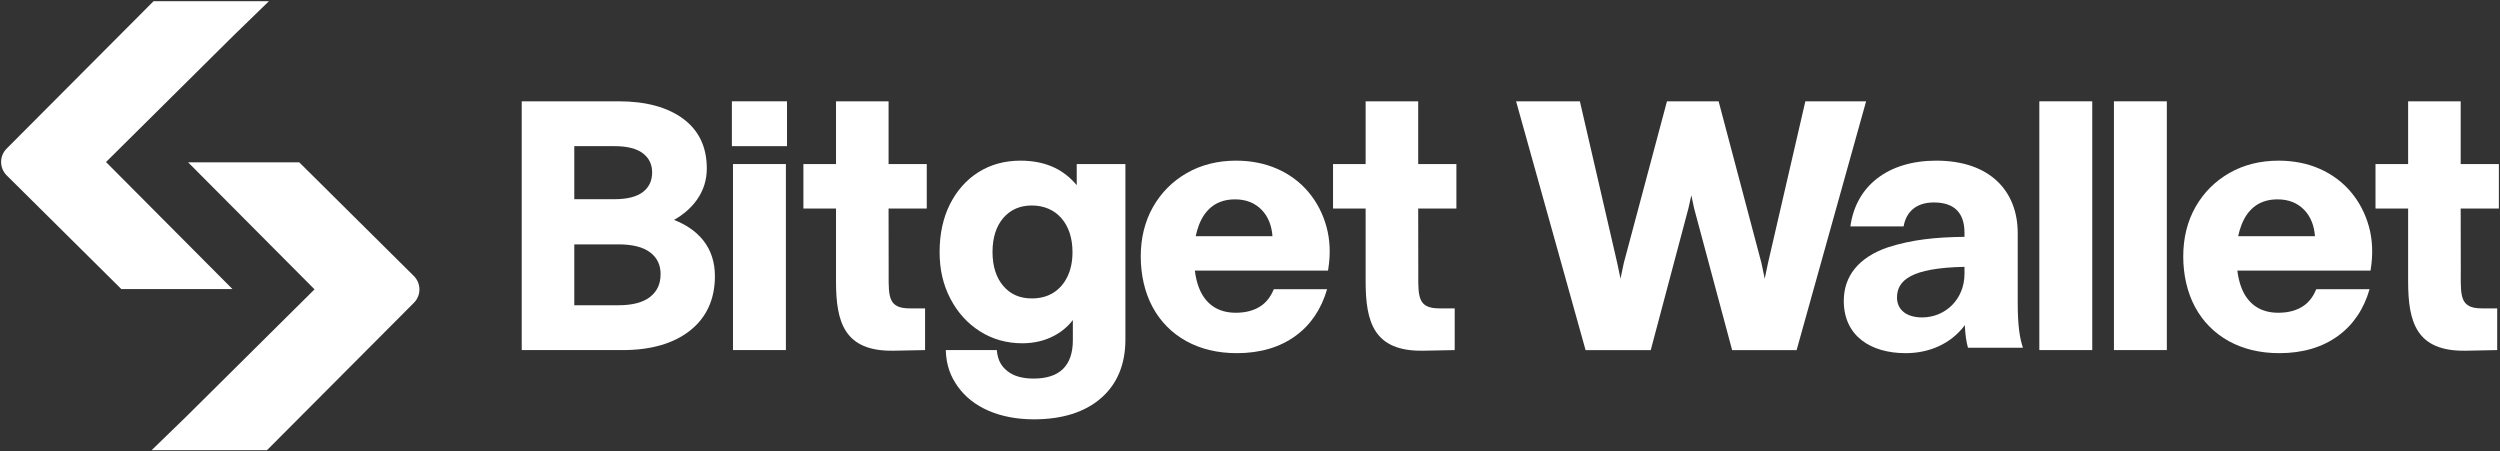
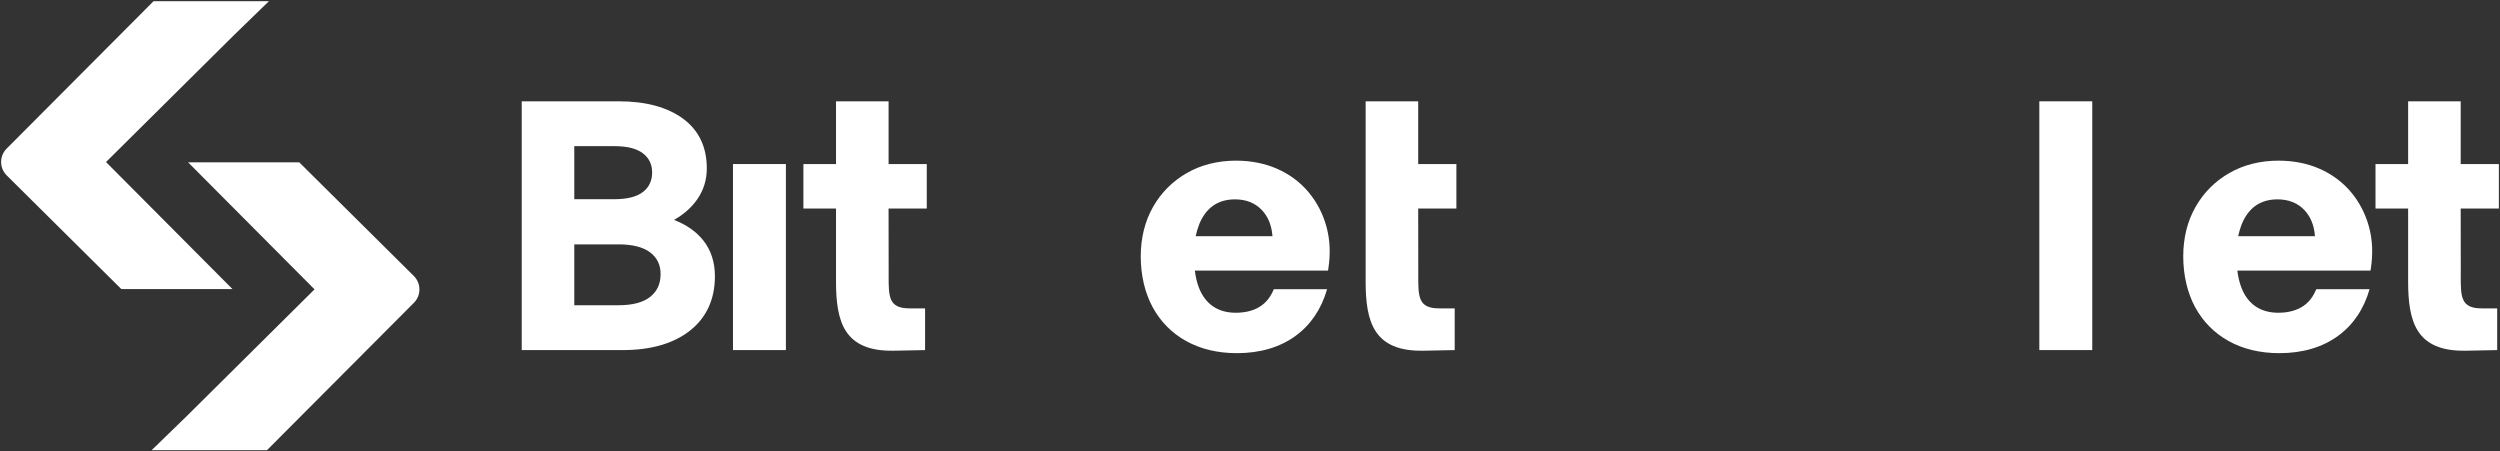
<svg xmlns="http://www.w3.org/2000/svg" width="288" height="52" viewBox="0 0 288 52" fill="none">
  <rect x="0" y="0" width="288" height="52" fill="#333333" stroke="none" />
  <path d="M13.974 33.299H26.778L12.213 18.667L26.965 4.035L30.983 0.136H17.693L0.767 17.117C-0.087 17.973 -0.082 19.358 0.776 20.209L13.974 33.299Z" fill="white" />
  <path fill-rule="evenodd" clip-rule="evenodd" d="M77.648 25.333C78.763 24.701 79.656 23.913 80.306 22.985C81.048 21.929 81.424 20.722 81.424 19.4C81.424 16.926 80.497 14.995 78.671 13.66C76.867 12.34 74.385 11.671 71.291 11.671H60.103V40.33H71.738C74.996 40.33 77.605 39.574 79.492 38.081C81.393 36.576 82.358 34.468 82.358 31.816C82.358 30.2 81.904 28.811 81.01 27.686C80.208 26.68 79.078 25.89 77.648 25.333ZM66.157 16.837H70.804C72.262 16.837 73.362 17.119 74.077 17.673C74.783 18.221 75.126 18.941 75.126 19.872C75.126 20.804 74.783 21.56 74.077 22.11C73.362 22.665 72.262 22.947 70.804 22.947H66.157V16.837ZM74.905 34.194C74.1 34.838 72.87 35.164 71.25 35.164H66.157V28.151H71.25C72.869 28.151 74.101 28.466 74.909 29.085C75.711 29.702 76.101 30.517 76.101 31.579C76.101 32.696 75.709 33.551 74.905 34.194Z" fill="white" />
  <path d="M90.535 18.899H84.44V40.328H90.535V18.899Z" fill="white" />
  <path fill-rule="evenodd" clip-rule="evenodd" d="M150.733 22.124C149.769 20.977 148.56 20.078 147.14 19.452C145.721 18.826 144.126 18.507 142.4 18.507C140.284 18.507 138.376 18.986 136.726 19.931C135.073 20.88 133.76 22.196 132.824 23.848C131.889 25.498 131.414 27.413 131.414 29.538C131.414 31.662 131.875 33.703 132.782 35.379C133.691 37.06 134.999 38.378 136.667 39.301C138.333 40.218 140.289 40.684 142.481 40.684C145.172 40.684 147.457 40.008 149.273 38.675C151.022 37.392 152.225 35.583 152.88 33.318H146.744C146.421 34.089 145.966 34.745 145.315 35.207C144.545 35.752 143.551 36.029 142.359 36.029C141.326 36.029 140.44 35.778 139.727 35.284C139.011 34.789 138.464 34.059 138.104 33.11C137.889 32.546 137.736 31.898 137.646 31.177H152.987L153.017 30.986C153.291 29.258 153.222 27.62 152.809 26.119C152.396 24.614 151.697 23.27 150.733 22.124ZM137.743 27.209C137.837 26.773 137.963 26.319 138.124 25.905C138.498 24.944 139.038 24.204 139.73 23.71C140.419 23.216 141.277 22.966 142.279 22.966C143.536 22.966 144.567 23.373 145.345 24.173C146.082 24.935 146.5 25.975 146.589 27.209H137.743Z" fill="white" />
-   <path d="M90.663 11.671H84.314V16.837H90.663V11.671Z" fill="white" />
-   <path fill-rule="evenodd" clip-rule="evenodd" d="M124.039 21.332C123.318 20.468 122.473 19.797 121.52 19.334C120.382 18.785 119.051 18.507 117.563 18.507C115.742 18.507 114.109 18.955 112.713 19.838C111.317 20.721 110.211 21.968 109.425 23.543C108.641 25.114 108.243 26.958 108.243 29.027C108.243 31.096 108.662 32.832 109.488 34.414C110.315 36.001 111.462 37.265 112.896 38.173C114.333 39.083 115.972 39.545 117.767 39.545C119.123 39.545 120.362 39.252 121.447 38.673C122.306 38.216 123.025 37.61 123.592 36.87V39.203C123.592 40.65 123.211 41.76 122.462 42.499C121.711 43.239 120.569 43.612 119.067 43.612C117.772 43.612 116.754 43.32 116.042 42.741C115.459 42.268 114.95 41.646 114.831 40.331H108.955C109.009 42.172 109.551 43.412 110.315 44.499C111.173 45.716 112.379 46.668 113.903 47.326C115.412 47.976 117.164 48.306 119.108 48.306C122.371 48.306 124.969 47.487 126.827 45.874C128.698 44.252 129.646 41.981 129.646 39.125V18.9H124.039V21.332ZM122.965 31.874C122.579 32.67 122.033 33.295 121.342 33.727C120.651 34.159 119.818 34.379 118.863 34.379C117.483 34.379 116.411 33.91 115.582 32.945C114.757 31.985 114.338 30.667 114.338 29.026C114.338 27.386 114.757 26.067 115.582 25.106C116.4 24.154 117.504 23.672 118.863 23.672C120.222 23.672 121.423 24.161 122.267 25.128C123.119 26.102 123.551 27.428 123.551 29.064C123.551 30.125 123.354 31.07 122.965 31.874Z" fill="white" />
-   <path d="M167.776 24.026V18.901H163.376V11.671H157.322V18.901H153.565V24.026H157.322V32.415C157.322 37.079 158.242 40.507 163.979 40.401L167.581 40.33V35.525H165.794C163.375 35.525 163.378 34.189 163.385 31.699V31.692C163.385 31.559 163.386 31.424 163.386 31.285L163.376 24.026H167.776Z" fill="white" />
+   <path d="M167.776 24.026V18.901H163.376V11.671H157.322V18.901H153.565H157.322V32.415C157.322 37.079 158.242 40.507 163.979 40.401L167.581 40.33V35.525H165.794C163.375 35.525 163.378 34.189 163.385 31.699V31.692C163.385 31.559 163.386 31.424 163.386 31.285L163.376 24.026H167.776Z" fill="white" />
  <path d="M106.763 24.026V18.901H102.364V11.671H96.309V18.901H92.552V24.026H96.309V32.415C96.309 37.079 97.23 40.507 102.967 40.401L106.568 40.33V35.525H104.781C102.362 35.525 102.366 34.189 102.372 31.699V31.692C102.373 31.559 102.373 31.424 102.373 31.285L102.363 24.026H106.763Z" fill="white" />
  <path d="M241.027 11.671H234.931V40.329H241.027V11.671Z" fill="white" />
-   <path fill-rule="evenodd" clip-rule="evenodd" d="M195.156 23.981L199.542 40.333H206.97L214.974 11.676H207.976L203.675 30.298L203.296 32.103L202.916 30.293L197.986 11.676H192.033L187.063 30.293L186.683 32.103L186.304 30.298L182.003 11.676H174.655L182.659 40.333H190.165L194.512 23.982L194.843 22.494L195.156 23.981ZM203.297 33.702L203.297 33.704L203.997 30.369L203.297 33.702ZM195.477 23.904L194.854 20.94L194.854 20.942L195.477 23.904ZM187.384 30.369L186.683 33.704L186.683 33.702L187.384 30.369Z" fill="white" />
-   <path fill-rule="evenodd" clip-rule="evenodd" d="M213.165 26.081H219.297C219.577 24.449 220.699 23.323 222.783 23.323C225.147 23.323 226.309 24.527 226.309 26.818V27.284C222.983 27.323 220.298 27.595 217.493 28.488C214.087 29.654 212.404 31.828 212.404 34.664C212.404 38.664 215.45 40.684 219.537 40.684C222.102 40.684 224.666 39.712 226.35 37.46C226.39 38.47 226.51 39.363 226.71 40.062H233.042C232.681 38.975 232.441 37.577 232.441 34.858V26.857C232.441 22.002 229.235 18.507 223.063 18.507C217.533 18.507 213.807 21.381 213.165 26.081ZM221.421 36.567C219.617 36.567 218.535 35.673 218.535 34.275C218.535 32.333 220.098 30.858 226.309 30.741V31.557C226.309 34.431 224.146 36.567 221.421 36.567Z" fill="white" />
-   <path d="M249.619 11.671H243.526V40.329H249.619V11.671Z" fill="white" />
  <path fill-rule="evenodd" clip-rule="evenodd" d="M270.829 22.124C269.863 20.977 268.656 20.078 267.236 19.452C265.816 18.826 264.222 18.507 262.495 18.507C260.379 18.507 258.472 18.986 256.821 19.931C255.167 20.88 253.855 22.196 252.919 23.848C251.983 25.498 251.51 27.413 251.51 29.538C251.51 31.662 251.97 33.703 252.876 35.379C253.788 37.06 255.095 38.378 256.762 39.301C258.429 40.218 260.384 40.684 262.576 40.684C265.268 40.684 267.553 40.008 269.369 38.675C271.117 37.392 272.321 35.583 272.975 33.318H266.838C266.515 34.089 266.061 34.745 265.41 35.207C264.641 35.752 263.646 36.029 262.455 36.029C261.422 36.029 260.535 35.778 259.822 35.284C259.107 34.789 258.558 34.059 258.201 33.11C257.983 32.546 257.832 31.898 257.741 31.177H273.082L273.112 30.986C273.386 29.258 273.316 27.62 272.905 26.119C272.491 24.614 271.792 23.27 270.829 22.124ZM257.837 27.209C257.932 26.773 258.058 26.319 258.219 25.905C258.593 24.944 259.134 24.204 259.825 23.71C260.516 23.216 261.371 22.966 262.374 22.966C263.63 22.966 264.663 23.373 265.44 24.173C266.177 24.935 266.596 25.975 266.685 27.209H257.837Z" fill="white" />
  <path d="M287.87 24.026V18.901H283.471V11.671H277.417V18.901H273.658V24.026H277.417V32.415C277.417 37.079 278.337 40.507 284.073 40.401L287.677 40.33V35.525H285.888C283.468 35.525 283.474 34.189 283.479 31.699V31.455C283.482 31.399 283.482 31.342 283.482 31.285L283.471 24.026H287.87Z" fill="white" />
  <path d="M21.573 18.702H21.671L36.234 33.333L21.483 47.965L17.465 51.864H30.755L47.68 34.884C48.534 34.029 48.53 32.643 47.671 31.792L34.474 18.702H21.671L21.67 18.701L21.573 18.702Z" fill="white" />
</svg>